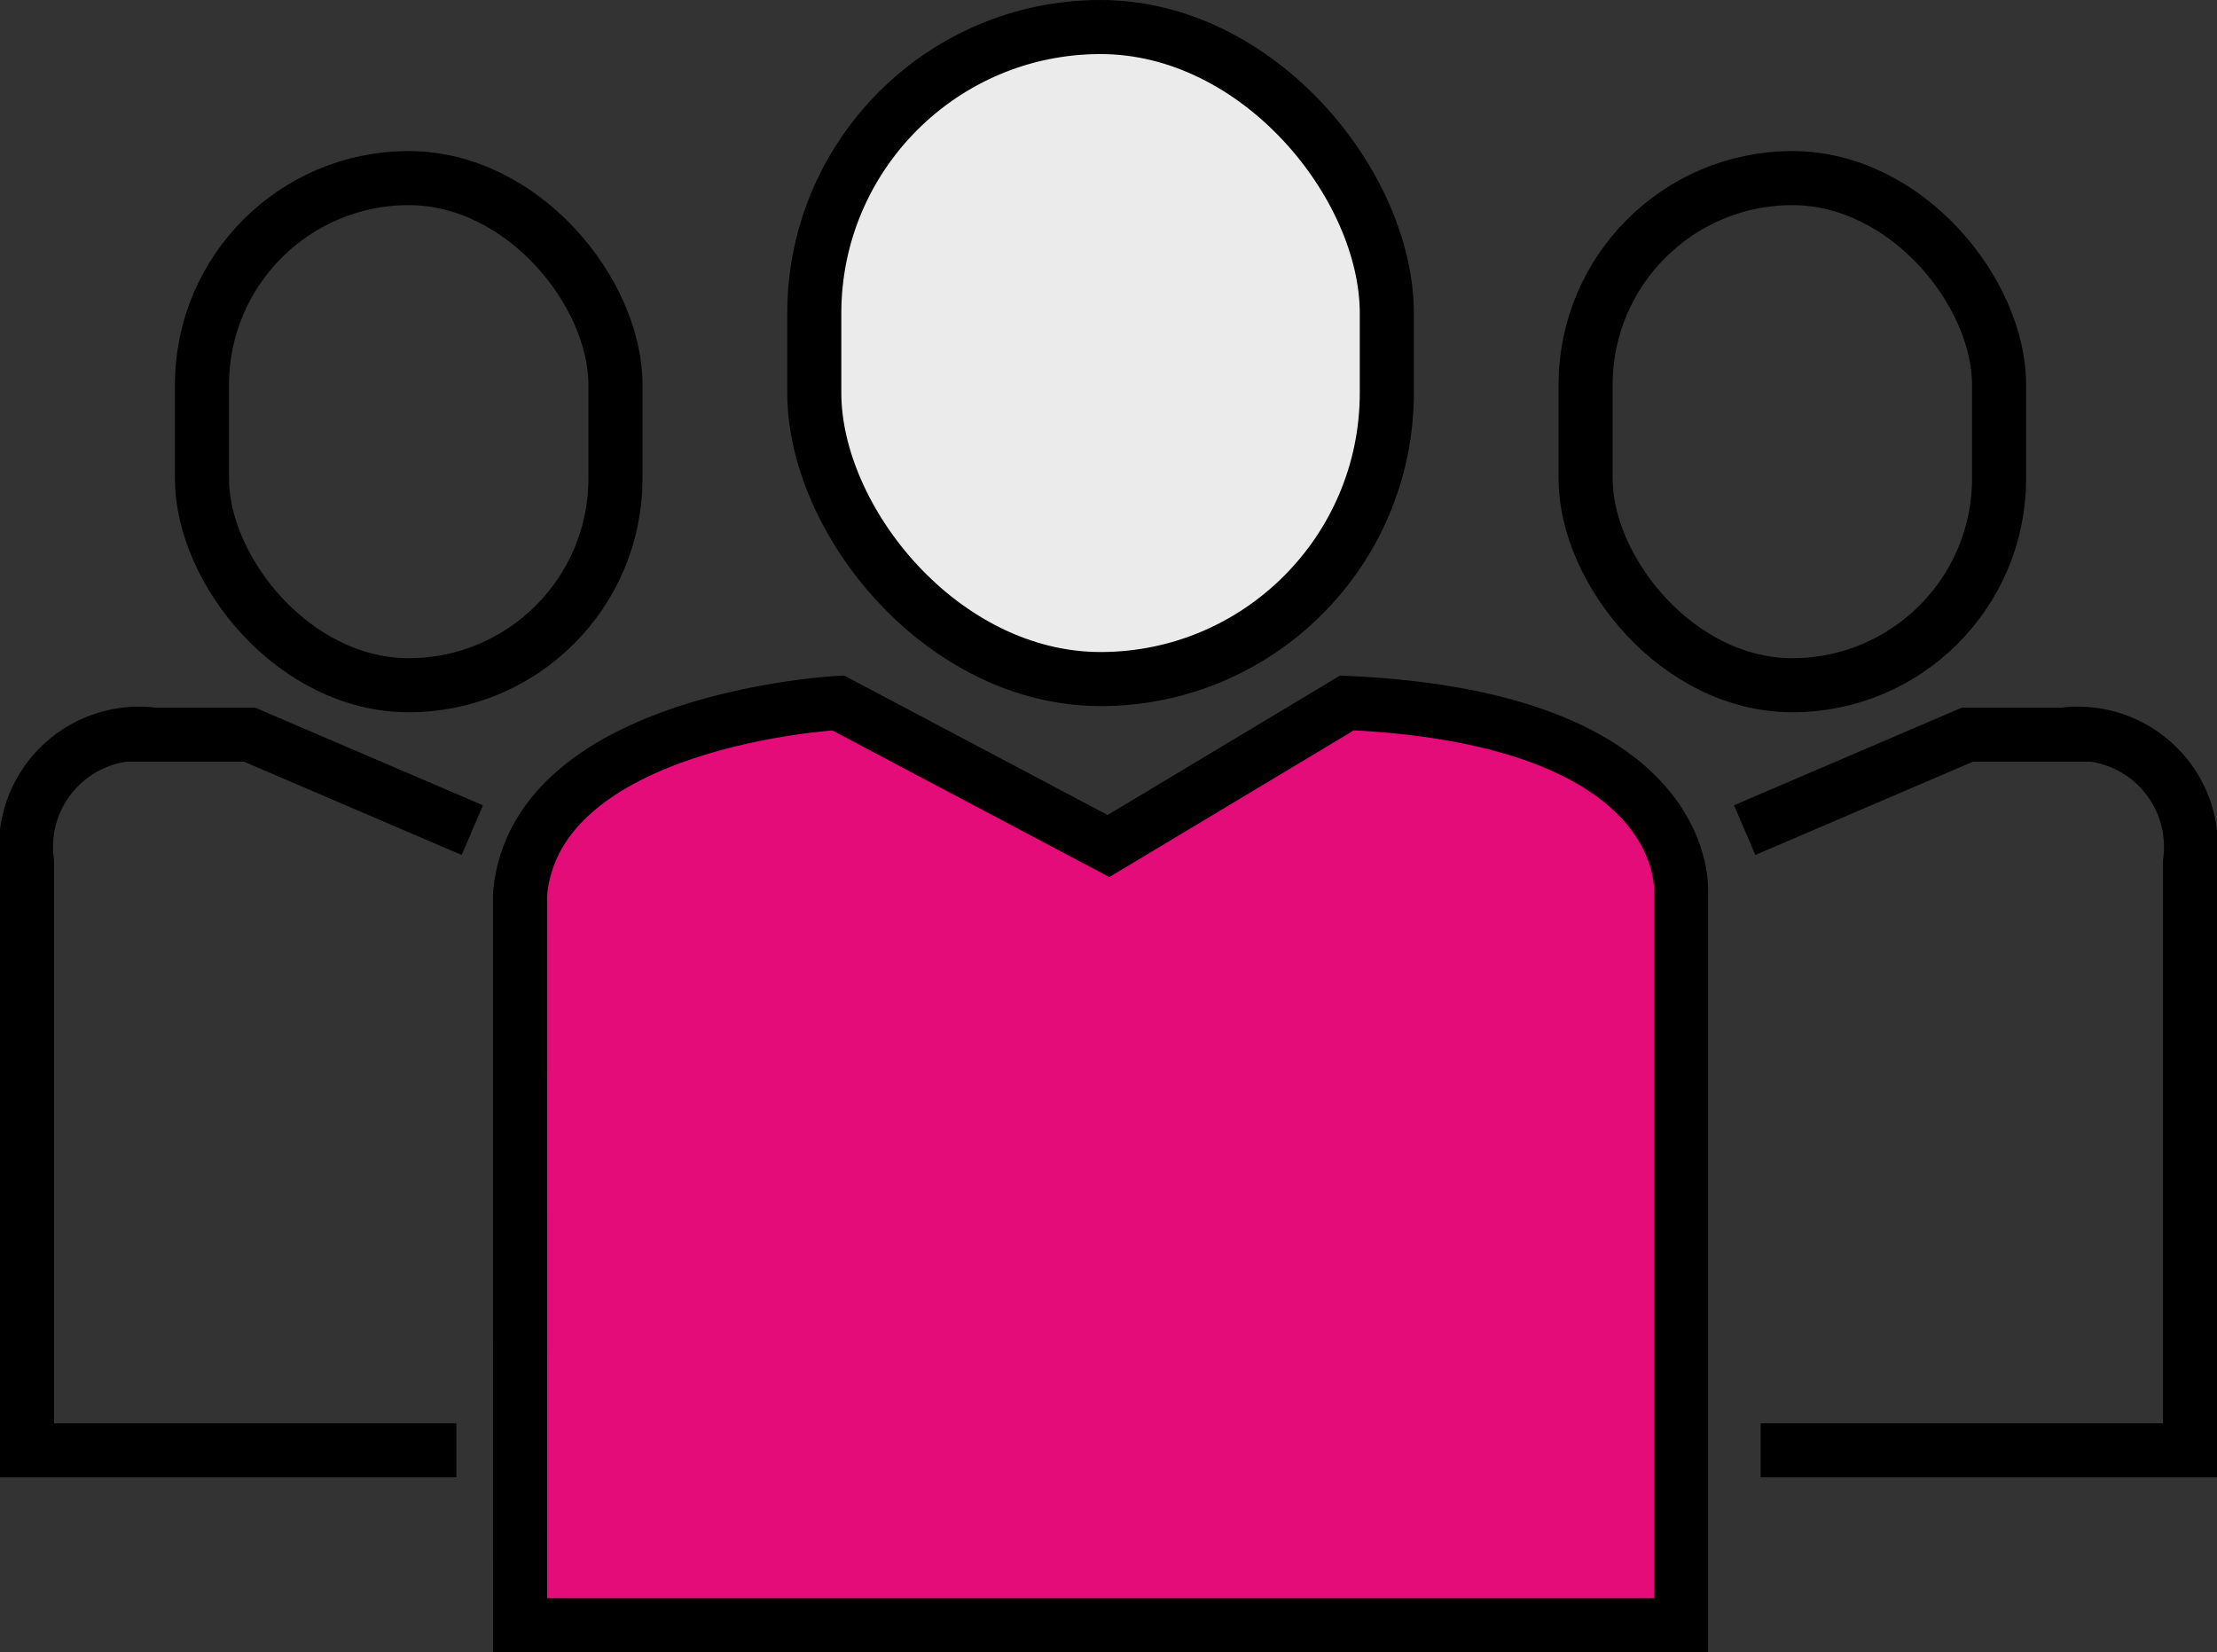
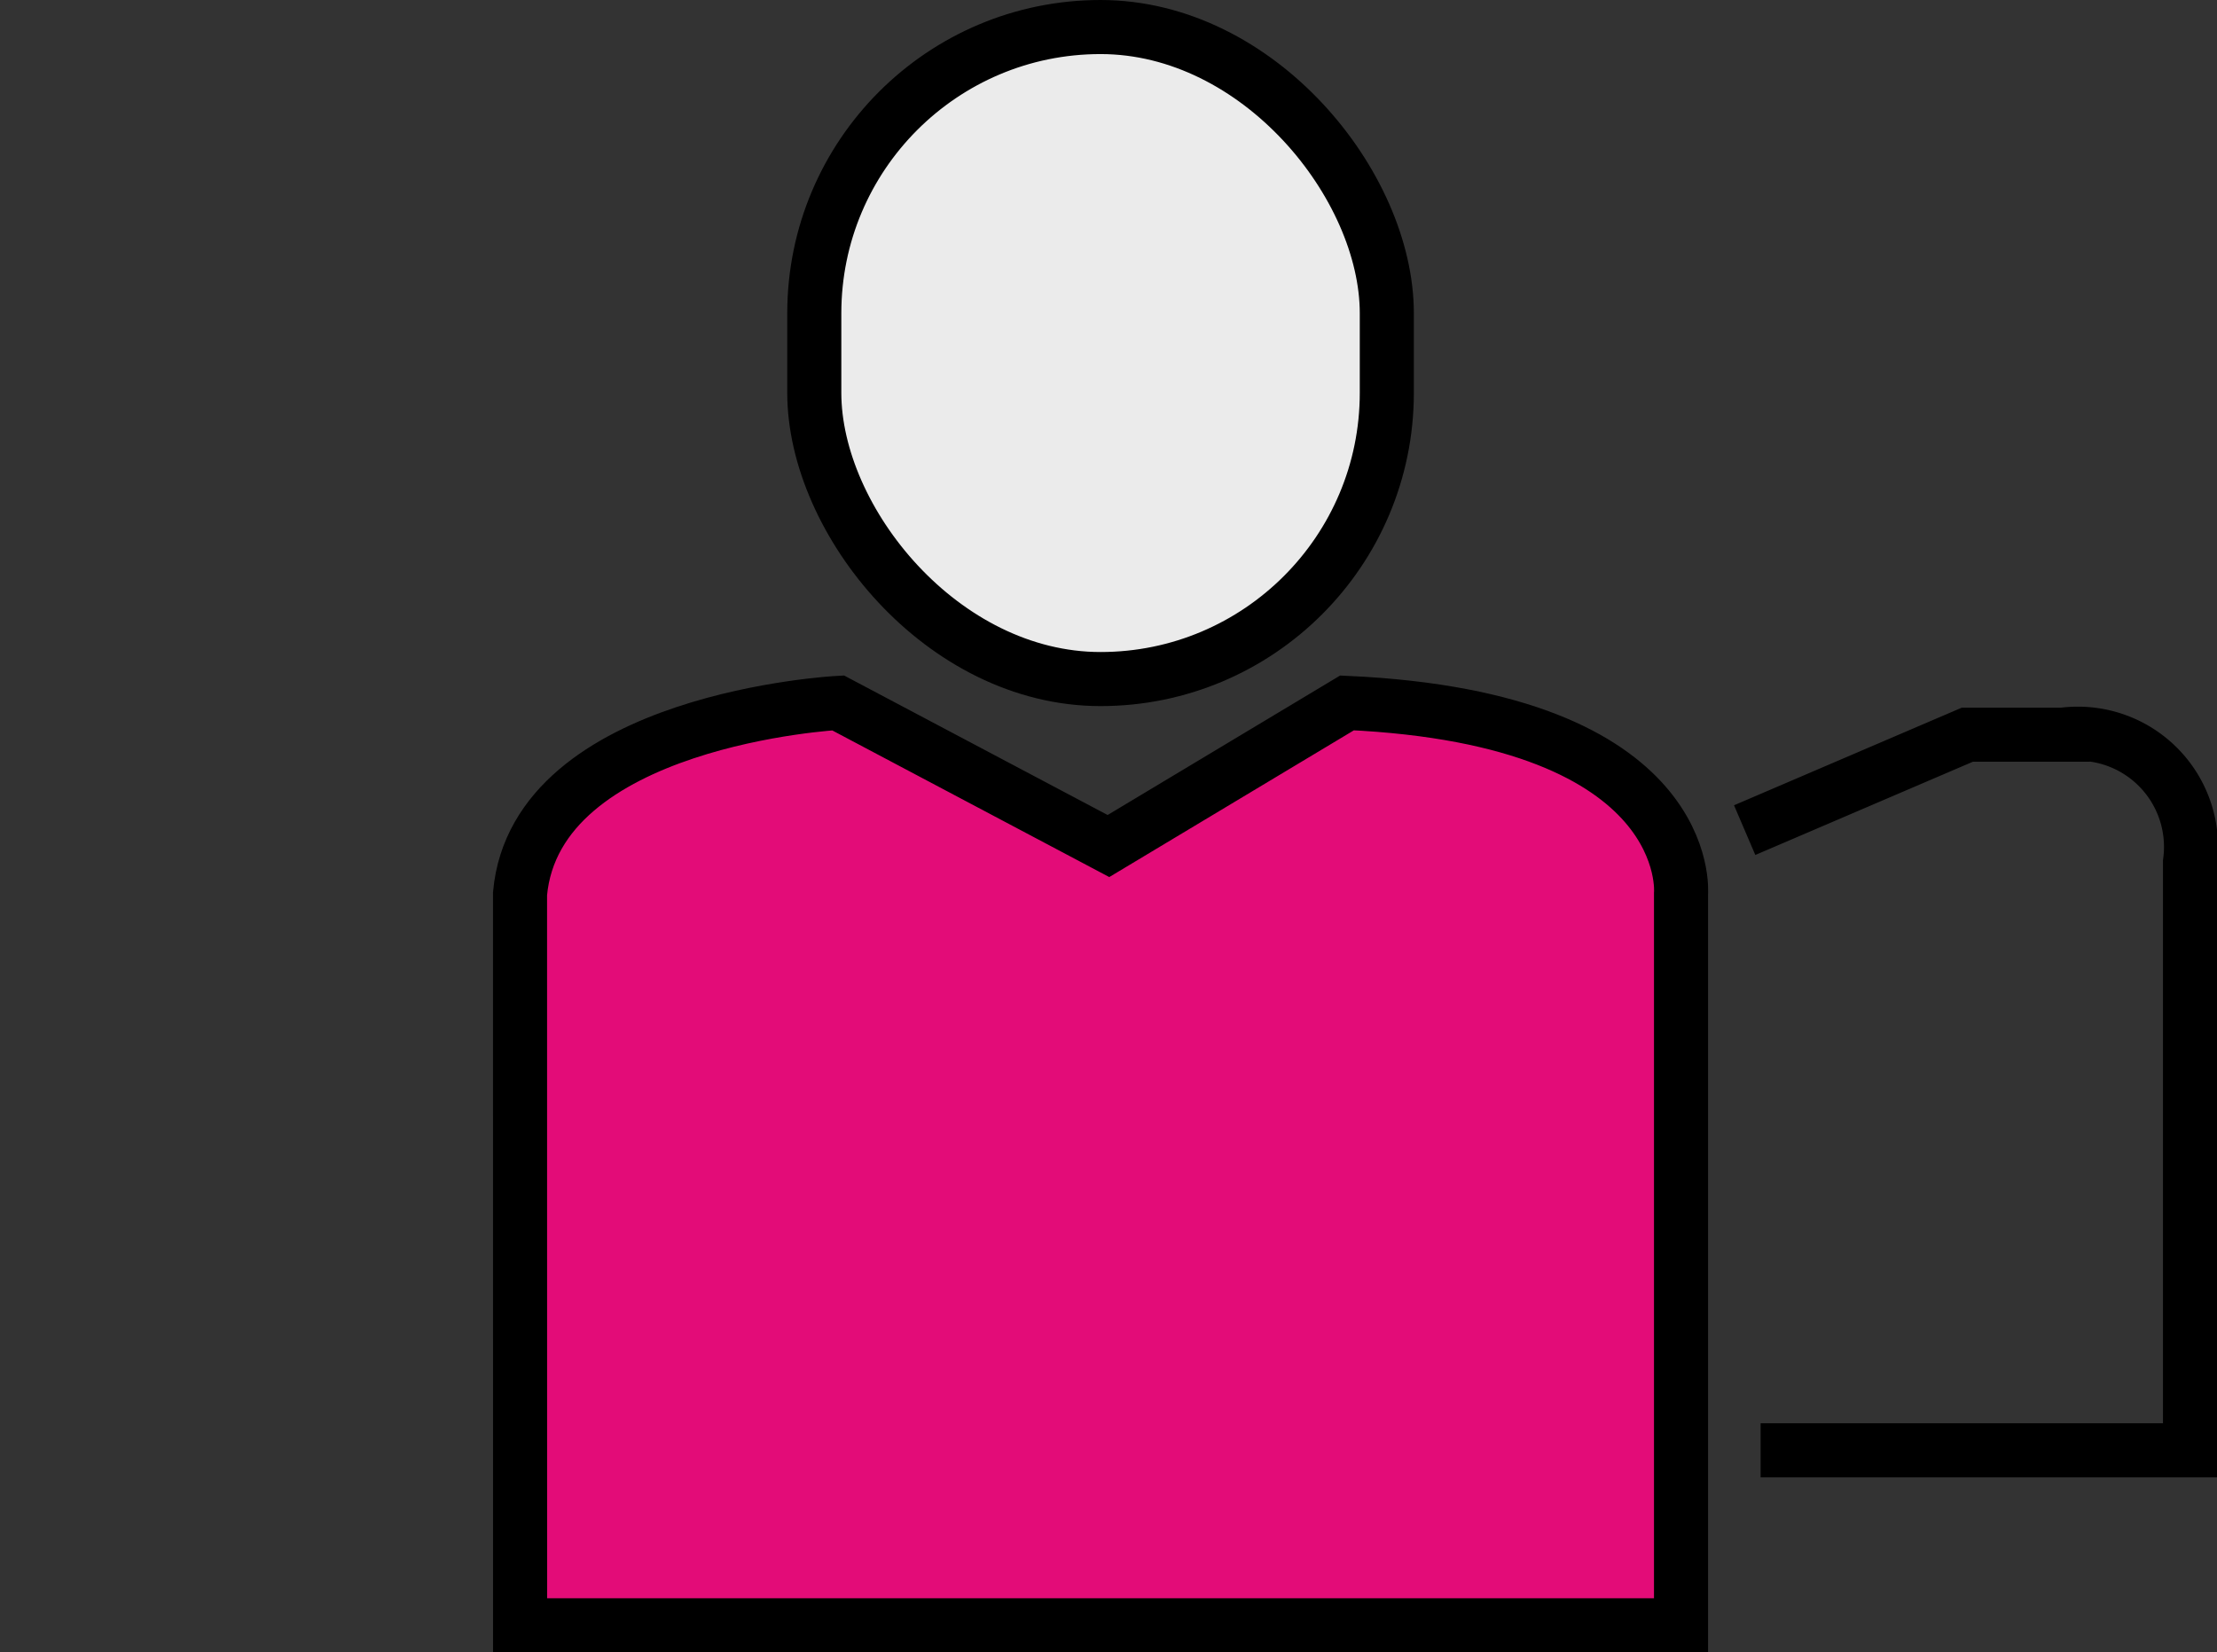
<svg xmlns="http://www.w3.org/2000/svg" width="41" height="30.559" viewBox="0 0 41 30.559">
  <rect x="0" y="0" width="41" height="30.559" fill="#333333" stroke="none" />
  <defs>
    <style>.a{fill:#ebebeb;}.a,.b,.c{stroke:#000;stroke-miterlimit:10;}.b{fill:none;}.c{fill:#e30c78;}</style>
  </defs>
  <g transform="translate(-2662 -2914.5)">
    <rect class="a" width="10.588" height="12.059" rx="5.294" transform="translate(2677.059 2915)" />
-     <rect class="b" width="7.647" height="9.379" rx="3.824" transform="translate(2691.323 2917.794)" />
-     <rect class="b" width="7.647" height="9.379" rx="3.824" transform="translate(2665.735 2917.794)" />
    <path class="c" d="M2693.5,2974.559h21.47v-13.529s.294-3.235-6.177-3.53l-4.412,2.647-5-2.647s-5.588.294-5.882,3.53Z" transform="translate(-21.882 -30)" />
    <path class="b" d="M2770.5,2961.241l4.118-1.765h1.765a2.093,2.093,0,0,1,2.353,2.353v10.882h-7.941" transform="translate(-76.235 -31.388)" />
-     <path class="b" d="M2670.735,2961.241l-4.118-1.765h-1.765a2.093,2.093,0,0,0-2.353,2.353v10.882h7.941" transform="translate(0 -31.388)" />
  </g>
</svg>